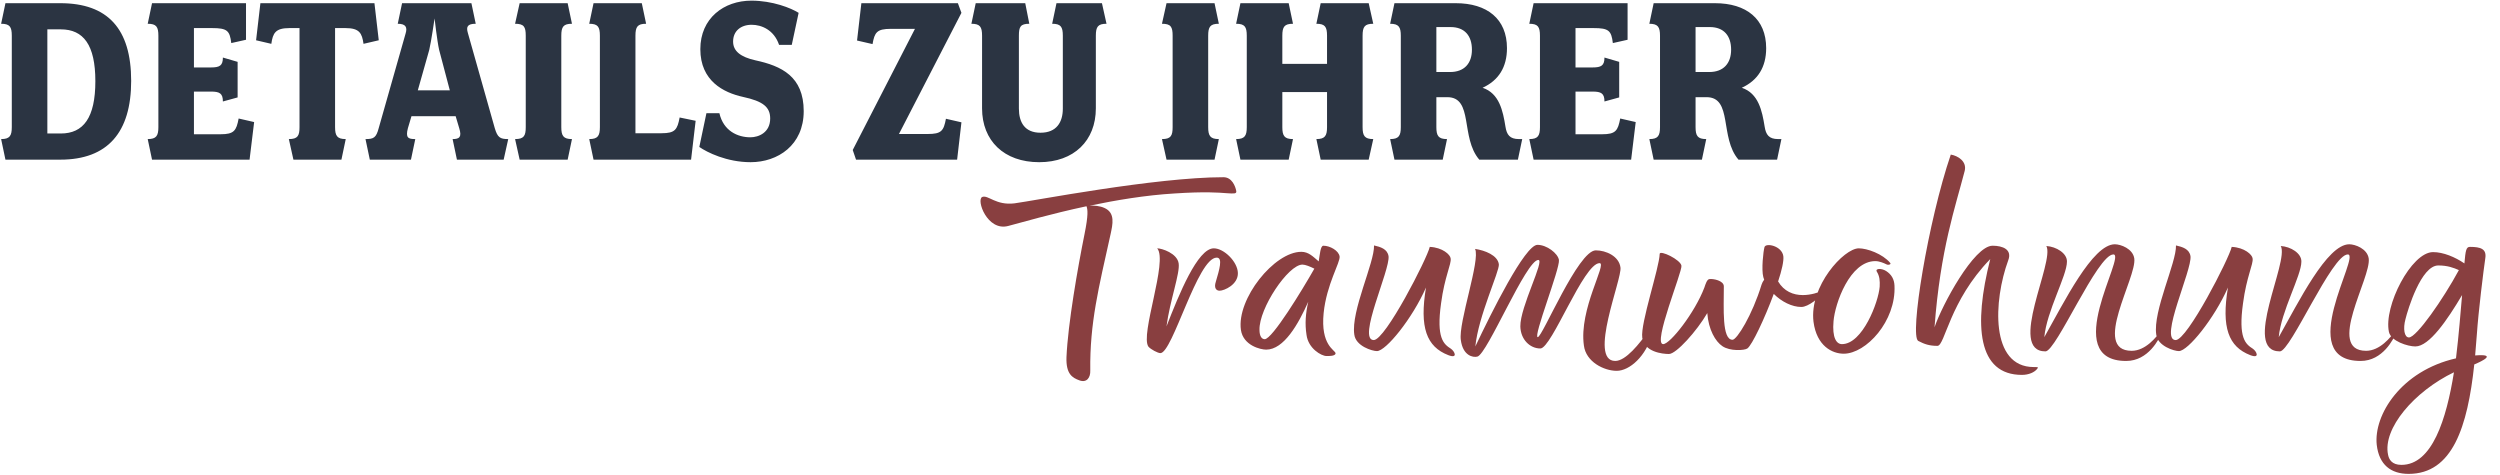
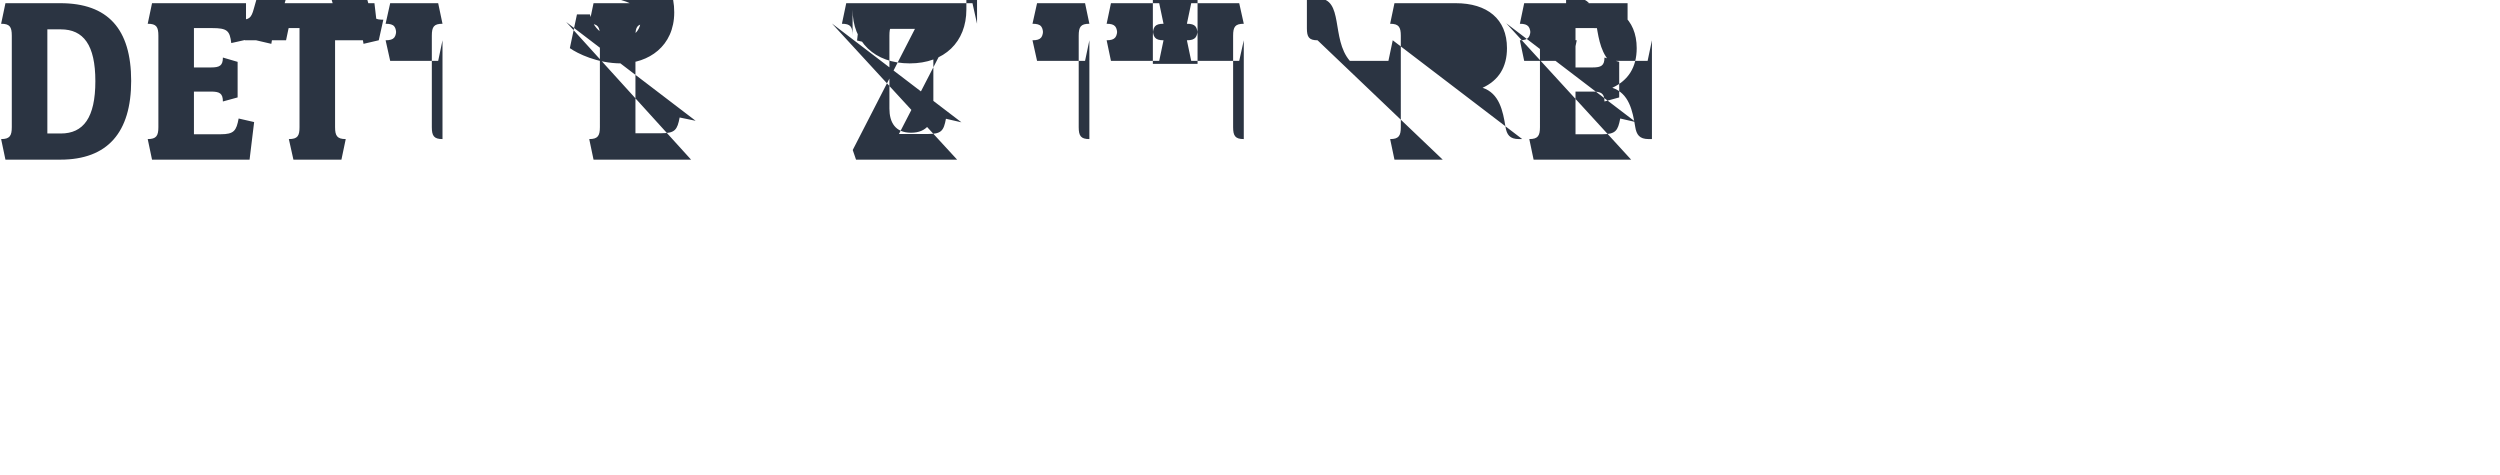
<svg xmlns="http://www.w3.org/2000/svg" width="689" height="131" fill="none">
  <title>Details zu Ihrer Traumwohnung</title>
-   <path fill="#2B3442" d="M36.15 22.3c0 14.14-6.44 21.7-19.53 21.7H1.5L.31 38.33c2.38 0 2.94-.91 2.94-3.29V9.84c0-2.45-.56-3.29-2.94-3.29L1.5.88h15.12c13.09 0 19.53 7.07 19.53 21.42ZM16.76 8.09h-3.71v28.7h3.71c6.23 0 9.52-4.34 9.52-14.42 0-10.01-3.29-14.28-9.52-14.28Zm53.28 25.55L68.78 44H41.9l-1.19-5.67c2.38 0 2.94-.91 2.94-3.29V9.84c0-2.45-.56-3.29-2.94-3.29L41.9.88h25.9v10.08l-4.06.91c-.42-3.43-1.12-4.13-5.32-4.13h-4.97v10.85h4.69c2.38 0 3.29-.49 3.29-2.73l4.06 1.19v9.8l-4.06 1.12c0-2.24-.91-2.73-3.29-2.73h-4.69V37h7.35c3.71 0 4.34-.98 4.97-4.34l4.27.98Zm34.346-22.54-4.2.98c-.42-2.94-1.12-4.34-4.97-4.34h-2.87v27.3c0 2.38.56 3.29 2.94 3.29L94.096 44h-13.23l-1.26-5.67c2.45 0 2.94-.91 2.94-3.29V7.74h-2.8c-3.85 0-4.55 1.4-4.97 4.34l-4.2-.98L71.766.88h31.43l1.19 10.22Zm35.683 27.23-1.26 5.67h-12.88l-1.19-5.67c1.89 0 2.59-.56 1.82-3.01l-.98-3.29h-12.18l-.98 3.29c-.7 2.66.07 3.01 2.03 3.01l-1.19 5.67h-11.34l-1.19-5.67c2.24 0 2.94-.35 3.64-3.01l7.42-26.11c.49-1.61.14-2.66-2.17-2.66l1.19-5.67h19.11l1.19 5.67c-2.31 0-2.66.84-2.17 2.52l7.42 26.25c.77 2.59 1.47 3.01 3.71 3.01Zm-16.1-13.44-2.94-11.13c-.56-2.45-1.26-8.68-1.26-8.68s-.91 6.3-1.47 8.68l-3.15 11.13h8.82Zm33.667 13.44-1.19 5.67h-13.23l-1.26-5.67c2.45 0 2.94-.91 2.94-3.29V9.84c0-2.45-.49-3.29-2.94-3.29l1.26-5.67h13.23l1.19 5.67c-2.38 0-2.94.84-2.94 3.29v25.2c0 2.38.56 3.29 2.94 3.29Zm34.084-5.04L190.46 44h-26.88l-1.19-5.67c2.38 0 2.94-.91 2.94-3.29V9.84c0-2.45-.56-3.29-2.94-3.29l1.19-5.67h13.3l1.19 5.67c-2.38 0-2.94.84-2.94 3.29v26.88h7.21c3.71 0 4.34-.98 4.97-4.34l4.41.91Zm29.782-2.66c0 9.38-7.14 14.07-14.63 14.07-6.58 0-12.04-2.73-14.14-4.2l1.96-9.31h3.57c1.12 4.9 5.04 6.65 8.54 6.65 2.31 0 5.46-1.33 5.46-5.18 0-3.15-1.96-4.76-7.49-5.95-5.39-1.19-11.76-4.41-11.76-13.16 0-8.54 6.51-13.37 14.07-13.37 5.81 0 10.92 2.03 13.02 3.36l-1.89 8.82h-3.5c-1.4-4.13-4.83-5.53-7.56-5.53-3.01 0-5.11 1.75-5.11 4.62 0 2.66 2.1 4.27 6.16 5.18 7.14 1.54 13.3 4.41 13.3 14Zm43.471 3.08L263.783 44h-27.86l-.91-2.66 17.15-33.39h-6.65c-3.85 0-4.48.98-5.04 4.2l-4.27-.98 1.19-10.29h26.6l.98 2.66-17.22 33.39h7.91c3.78 0 4.41-.84 5.04-4.2l4.27.98Zm39.984-27.16c-2.38 0-2.94.84-2.94 3.29v20.02c0 8.89-6.02 14.84-15.61 14.84-9.73 0-15.75-5.95-15.75-14.84V9.84c0-2.45-.56-3.29-2.94-3.29l1.19-5.67h13.65l1.12 5.67c-2.45 0-2.87.84-2.87 3.29v20.09c0 3.78 1.61 6.65 5.95 6.65 4.41 0 6.16-2.87 6.16-6.65V9.84c0-2.45-.56-3.29-2.94-3.29l1.19-5.67h12.53l1.26 5.67Zm30.96 31.78-1.19 5.67h-13.23l-1.26-5.67c2.45 0 2.94-.91 2.94-3.29V9.84c0-2.45-.49-3.29-2.94-3.29l1.26-5.67h13.23l1.19 5.67c-2.38 0-2.94.84-2.94 3.29v25.2c0 2.38.56 3.29 2.94 3.29Zm42.554 0-1.26 5.67h-13.23l-1.19-5.67c2.38 0 2.94-.91 2.94-3.29v-9.66h-12.32v9.66c0 2.38.56 3.29 2.94 3.29l-1.19 5.67h-13.3l-1.19-5.67c2.38 0 2.94-.91 2.94-3.29V9.84c0-2.45-.56-3.29-2.94-3.29l1.19-5.67h13.3l1.19 5.67c-2.38 0-2.94.84-2.94 3.29v7.77h12.32V9.84c0-2.45-.56-3.29-2.94-3.29l1.19-5.67h13.23l1.26 5.67c-2.38 0-2.94.84-2.94 3.29v25.2c0 2.38.56 3.29 2.94 3.29Zm41.052 0-1.19 5.67h-10.64c-5.25-6.09-1.54-17.22-8.82-17.22h-3.01v8.26c0 2.38.56 3.29 2.939 3.29L397.613 44h-13.3l-1.191-5.67c2.381 0 2.941-.91 2.941-3.29V9.84c0-2.38-.56-3.29-2.941-3.29l1.191-5.67h16.87c8.68 0 14.14 4.34 14.14 12.39 0 5.25-2.31 8.89-6.72 10.92 4.62 1.54 5.6 6.37 6.3 10.71.35 2.24 1.19 3.43 3.71 3.43h.91Zm-13.86-24.64c0-3.78-1.96-6.23-5.88-6.23h-3.92v12.39h3.78c3.92 0 6.02-2.38 6.02-6.16Zm45.139 19.95L449.542 44h-26.88l-1.19-5.67c2.38 0 2.94-.91 2.94-3.29V9.84c0-2.45-.56-3.29-2.94-3.29l1.19-5.67h25.9v10.08l-4.06.91c-.42-3.43-1.12-4.13-5.32-4.13h-4.97v10.85h4.69c2.38 0 3.29-.49 3.29-2.73l4.06 1.19v9.8l-4.06 1.12c0-2.24-.91-2.73-3.29-2.73h-4.69V37h7.35c3.71 0 4.34-.98 4.97-4.34l4.27.98Zm40.156 4.69-1.19 5.67h-10.64c-5.25-6.09-1.54-17.22-8.82-17.22h-3.01v8.26c0 2.38.56 3.29 2.94 3.29l-1.19 5.67h-13.3l-1.19-5.67c2.38 0 2.94-.91 2.94-3.29V9.84c0-2.38-.56-3.29-2.94-3.29l1.19-5.67h16.87c8.68 0 14.14 4.34 14.14 12.39 0 5.25-2.31 8.89-6.72 10.92 4.62 1.54 5.6 6.37 6.3 10.71.35 2.24 1.19 3.43 3.71 3.43h.91Zm-13.86-24.64c0-3.78-1.96-6.23-5.88-6.23h-3.92v12.39h3.78c3.92 0 6.02-2.38 6.02-6.16Z" />
-   <path fill="#893F40" d="M340.72 52.68c.08.72-.48.72-2.72.56-2.16-.16-5.84-.48-14.32.08-8 .48-16.08 1.84-23.36 3.36 1.2-.08 2.88.08 4.08.64 3.04 1.36 2.24 4.56 1.68 7.2-3.28 14.8-5.76 24.48-5.6 37.6.08 1.92-.96 3.44-2.96 2.72-2-.72-3.76-1.76-3.6-6.4.4-9.2 3.12-24.72 4.96-33.84 1.12-5.52.88-6.88.56-7.76-9.76 2.08-17.92 4.48-21.6 5.44-5.76 1.52-8.88-7.28-7.12-8 1.6-.64 3.76 2.4 8.88 1.76 4.96-.64 38.8-7.2 57.6-7.2 2.32 0 3.28 2.48 3.52 3.84Zm.441 22.56c.08 3.2-3.76 4.88-5.04 4.88-.96 0-1.6-.8-1.04-2.48.96-3.28 2-6.64.24-6.64-5.28 0-12.16 26.32-15.52 26.32-.72 0-2.64-1.04-3.28-1.76-2.4-3.2 5.44-23.68 2.4-27.12 1.28 0 5.52 1.36 5.92 4.16.4 2.72-2.4 10.16-3.36 17.36 3.44-8.8 8.56-21.52 13.04-21.52 2.8 0 6.56 3.68 6.64 6.8Zm23.633 11.04c-.88 8.88 3.12 10.16 3.28 11.04.08.88-2 .8-2.48.8-1.44 0-5.04-2.08-5.52-5.84-.48-3.12-.24-5.92.48-9.12-2.72 6.16-6.72 13.2-11.6 13.2-1.52 0-6.32-1.12-6.96-5.44-1.2-8.56 9.2-21.52 16.64-21.52 2 0 3.2 1.28 4.8 2.64.32-1.92.48-4.32 1.28-4.32 1.84 0 4.24 1.36 4.48 2.96.24 1.6-3.6 7.68-4.4 15.6Zm-16.24 7.2c2.08 0 10.32-13.52 13.68-19.44-1.12-.56-2.48-1.12-3.28-1.12-3.92 0-12 12.08-11.84 18 0 1.76.64 2.56 1.44 2.56Zm51.328 2.64c1.04.72 2 2.8-.72 1.76-6-2.32-8-7.6-6.16-18.64-3.76 8.56-11.04 17.52-13.52 17.52-1.28 0-5.84-1.36-6.24-4.56-.96-6.48 5.6-19.84 5.44-24.56 1.76.4 3.68.96 4 2.96.48 3.76-8.72 23.12-4.08 23.12 3.2 0 14.72-22.48 15.44-25.68 3.52.16 5.68 2.16 5.76 3.2.24 1.52-1.68 5.04-2.64 12.32-1.36 9.68.72 11.28 2.72 12.56Zm54.642-5.2c.48-.64 1.2-.4.88.88-1.68 6.4-6.32 10.4-9.84 10.4-3.52 0-8.48-2.48-9.04-6.96-1.44-10 6.48-22.72 4.32-22.72-4.4 0-13.2 23.52-16.32 23.52-2.88 0-5.44-2.48-5.52-6.08-.08-5.36 6.8-18.32 4.96-18.32-3.36 0-14.08 26-16.8 26.64-1.2.32-4-.24-4.56-4.56-.72-4.8 5.44-22.08 3.92-25.12 2.72.4 6.24 1.76 6.56 4.24.24 1.84-5.68 14.32-6.48 22.64 4.4-9.28 13.68-28 17.12-28 2.56 0 5.6 2.32 5.92 4.16.32 2.4-7.2 21.28-5.84 21.28 1.28 0 11.12-23.92 16-23.92 2.8 0 6.4 1.6 6.8 4.72.48 3.12-8.96 25.76-1.44 25.76 2.88 0 6.64-4.64 9.36-8.56Zm47.445-10.72c.72-.4 1.04-.4.64.24-1.12 1.6-4.24 4.16-6.16 4.16-2.56 0-5.44-1.44-7.6-3.6-2.48 6.72-6 14.16-7.28 15.04-.8.56-4.8.8-6.88-.64-1.92-1.28-3.84-4.56-4.16-9.12-2.88 4.96-8.56 11.28-10.56 11.28-1.84 0-6.8-.56-7.36-4.48-.56-3.92 4.72-19.28 4.8-23.12.08-1.12 5.76 1.6 6 3.28.24 1.68-8 21.6-5.04 21.6 1.92 0 8.72-8.64 11.36-15.6.32-.96.72-2.24 1.36-2.32 1.04-.16 4 .4 4 2 0 6.08-.56 14.72 2.4 14.72 1.2 0 5.44-6.8 8-15.2.16-.48.4-.96.72-1.36l-.24-.72c-.56-2.08 0-7.12.32-8.24.32-1.28 4.8-.4 5.2 2.48.16 1.28-.4 3.84-1.44 6.96 1.6 2.72 4.16 3.76 6.8 3.76 2.24 0 4.4-.72 5.12-1.12Zm6.15 17.28c-3.12 0-7.44-2.08-8.32-8.8-1.2-9.84 8.4-20.24 12.48-20.24 2.32 0 6.56 1.52 8.64 4 .4.4-.48.72-1.04.4-.64-.32-1.92-.88-3.04-.88-7.04 0-11.12 11.68-11.52 16.56-.4 4.56.8 6.32 2.32 6.32 5.68 0 10.08-11.6 10.4-15.84.08-1.6 0-2.88-.8-4.16-.48-.88 1.28-.96 2.56-.16 1.52.96 2.24 2.32 2.32 4 .48 9.84-7.84 18.8-14 18.8Zm52.395 3.68c1.2 0 1.36 0 .88.56-.72.88-2.24 1.6-4.16 1.6-12.08 0-13.44-13.36-8.72-31.92-11.28 11.6-12.48 23.92-14.56 23.92-2.24 0-3.6-.48-5.28-1.36-2.48-1.28 2.72-33.04 8.96-51.36 1.92.32 4.48 1.84 3.84 4.48-2.56 9.92-6.72 21.6-8.32 43.12 2.08-6.16 10.88-22.48 16-22.48 2.8 0 5.44 1.04 4.32 4-4.08 11.12-5.04 29.44 7.04 29.44Zm35.056-10.08c.32-.48.64-.24.16.72-.64 1.52-3.6 7.68-9.76 7.68-18.48 0 .16-29.36-3.52-29.36-4.4 0-15.76 26.72-18.72 26.72-10.56 0 2.64-24.8.24-29.04 2.72.16 5.76 2 5.68 4.32 0 3.84-5.6 13.68-6.24 20.8 5.44-9.6 13.28-25.6 19.44-25.6 1.6 0 4.96 1.2 5.36 3.92.72 5.28-11.84 25.44-.72 25.44 3.76 0 6.8-3.68 8.08-5.6Zm25.328 5.04c1.04.72 2 2.8-.72 1.76-6-2.32-8-7.6-6.16-18.64-3.76 8.56-11.04 17.52-13.52 17.52-1.281 0-5.84-1.36-6.24-4.56-.961-6.48 5.6-19.84 5.44-24.56 1.76.4 3.68.96 4 2.96.48 3.76-8.72 23.12-4.08 23.12 3.2 0 14.72-22.48 15.439-25.68 3.521.16 5.681 2.16 5.761 3.2.24 1.52-1.68 5.04-2.64 12.32-1.36 9.68.72 11.28 2.72 12.56Zm39.281-5.04c.32-.48.64-.24.16.72-.64 1.52-3.6 7.68-9.76 7.68-18.48 0 .16-29.36-3.52-29.36-4.4 0-15.76 26.72-18.72 26.72-10.56 0 2.64-24.8.24-29.04 2.72.16 5.76 2 5.68 4.32 0 3.84-5.6 13.68-6.24 20.8 5.44-9.6 13.28-25.6 19.44-25.6 1.6 0 4.96 1.2 5.36 3.92.72 5.28-11.84 25.44-.72 25.44 3.76 0 6.8-3.68 8.08-5.6Zm21.968 6.88c6.08-.48 2.08 1.52-.24 2.48-1.84 17.2-6 30.16-18.08 30.16-4.88 0-8.16-2.48-8.8-8-.88-8.24 6.72-20.4 21.84-23.84.8-6.56 1.28-12.88 1.68-17.44-4.08 6.88-9.04 14.16-12.88 14.16-2.08 0-6.72-1.44-7.28-4-1.52-7.04 6.16-22 12.16-22 2.8 0 6.08 1.36 8.64 3.12.32-3.6.48-4.56 1.52-4.56 2.96 0 4.64.56 4.24 3.12-.48 3.2-1.92 14.88-2.32 20.88l-.48 5.92ZM663.907 93c2.08 0 9.44-10.56 13.76-18.56-1.44-.64-3.12-1.28-5.68-1.28-4.72 0-8.4 12.16-9.04 14.8-.72 2.64-.32 5.04.96 5.04Zm-2.08 35.12c8.48 0 12.4-12.56 14.48-25.52-10.96 5.28-19.68 15.52-18.16 22.72.24 1.28 1.04 2.8 3.68 2.8Z" />
+   <path fill="#2B3442" d="M36.15 22.3c0 14.14-6.44 21.7-19.53 21.7H1.5L.31 38.33c2.38 0 2.94-.91 2.94-3.29V9.84c0-2.45-.56-3.29-2.94-3.29L1.5.88h15.12c13.09 0 19.53 7.07 19.53 21.42ZM16.76 8.09h-3.71v28.7h3.71c6.23 0 9.52-4.34 9.52-14.42 0-10.01-3.29-14.28-9.52-14.28Zm53.28 25.55L68.78 44H41.9l-1.19-5.67c2.38 0 2.94-.91 2.94-3.29V9.84c0-2.45-.56-3.29-2.94-3.29L41.9.88h25.9v10.08l-4.06.91c-.42-3.43-1.12-4.13-5.32-4.13h-4.97v10.85h4.69c2.38 0 3.29-.49 3.29-2.73l4.06 1.19v9.8l-4.06 1.12c0-2.24-.91-2.73-3.29-2.73h-4.69V37h7.35c3.71 0 4.34-.98 4.97-4.34l4.27.98Zm34.346-22.54-4.2.98c-.42-2.94-1.12-4.34-4.97-4.34h-2.87v27.3c0 2.38.56 3.29 2.94 3.29L94.096 44h-13.23l-1.26-5.67c2.45 0 2.94-.91 2.94-3.29V7.74h-2.8c-3.85 0-4.55 1.4-4.97 4.34l-4.2-.98L71.766.88h31.43l1.19 10.22Zh-12.88l-1.19-5.67c1.89 0 2.59-.56 1.82-3.01l-.98-3.29h-12.18l-.98 3.29c-.7 2.66.07 3.01 2.03 3.01l-1.19 5.67h-11.34l-1.19-5.67c2.24 0 2.94-.35 3.64-3.01l7.42-26.11c.49-1.61.14-2.66-2.17-2.66l1.19-5.67h19.11l1.19 5.67c-2.31 0-2.66.84-2.17 2.52l7.42 26.25c.77 2.59 1.47 3.01 3.71 3.01Zm-16.1-13.44-2.94-11.13c-.56-2.45-1.26-8.68-1.26-8.68s-.91 6.3-1.47 8.68l-3.15 11.13h8.82Zm33.667 13.44-1.19 5.67h-13.23l-1.26-5.67c2.45 0 2.94-.91 2.94-3.29V9.84c0-2.45-.49-3.29-2.94-3.29l1.26-5.67h13.23l1.19 5.67c-2.38 0-2.94.84-2.94 3.29v25.2c0 2.38.56 3.29 2.94 3.29Zm34.084-5.04L190.46 44h-26.88l-1.19-5.67c2.38 0 2.94-.91 2.94-3.29V9.84c0-2.45-.56-3.29-2.94-3.29l1.19-5.67h13.3l1.19 5.67c-2.38 0-2.94.84-2.94 3.29v26.88h7.21c3.71 0 4.34-.98 4.97-4.34l4.41.91Zm29.782-2.66c0 9.38-7.14 14.07-14.63 14.07-6.58 0-12.04-2.73-14.14-4.2l1.96-9.31h3.57c1.12 4.9 5.04 6.65 8.54 6.65 2.31 0 5.46-1.33 5.46-5.18 0-3.15-1.96-4.76-7.49-5.95-5.39-1.19-11.76-4.41-11.76-13.16 0-8.54 6.51-13.37 14.07-13.37 5.81 0 10.92 2.03 13.02 3.36l-1.89 8.82h-3.5c-1.4-4.13-4.83-5.53-7.56-5.53-3.01 0-5.11 1.75-5.11 4.62 0 2.66 2.1 4.27 6.16 5.18 7.14 1.54 13.3 4.41 13.3 14Zm43.471 3.08L263.783 44h-27.86l-.91-2.66 17.15-33.39h-6.65c-3.85 0-4.48.98-5.04 4.2l-4.27-.98 1.19-10.29h26.6l.98 2.66-17.22 33.39h7.91c3.78 0 4.41-.84 5.04-4.2l4.27.98Zm39.984-27.16c-2.38 0-2.94.84-2.94 3.29v20.02c0 8.89-6.02 14.84-15.61 14.84-9.73 0-15.75-5.95-15.75-14.84V9.84c0-2.45-.56-3.29-2.94-3.29l1.19-5.67h13.65l1.12 5.67c-2.45 0-2.87.84-2.87 3.29v20.09c0 3.78 1.61 6.65 5.95 6.65 4.41 0 6.16-2.87 6.16-6.65V9.84c0-2.45-.56-3.29-2.94-3.29l1.19-5.67h12.53l1.26 5.67Zm30.96 31.78-1.19 5.67h-13.23l-1.26-5.67c2.45 0 2.94-.91 2.94-3.29V9.84c0-2.45-.49-3.29-2.94-3.29l1.26-5.67h13.23l1.19 5.67c-2.38 0-2.94.84-2.94 3.29v25.2c0 2.38.56 3.29 2.94 3.29Zm42.554 0-1.26 5.67h-13.23l-1.19-5.67c2.38 0 2.94-.91 2.94-3.29v-9.66h-12.32v9.66c0 2.38.56 3.29 2.94 3.29l-1.19 5.67h-13.3l-1.19-5.67c2.38 0 2.94-.91 2.94-3.29V9.84c0-2.45-.56-3.29-2.94-3.29l1.19-5.67h13.3l1.19 5.67c-2.38 0-2.94.84-2.94 3.29v7.77h12.32V9.84c0-2.45-.56-3.29-2.94-3.29l1.19-5.67h13.23l1.26 5.67c-2.38 0-2.94.84-2.94 3.29v25.2c0 2.38.56 3.29 2.94 3.29Zm41.052 0-1.19 5.67h-10.64c-5.25-6.09-1.54-17.22-8.82-17.22h-3.01v8.26c0 2.38.56 3.29 2.939 3.29L397.613 44h-13.3l-1.191-5.67c2.381 0 2.941-.91 2.941-3.29V9.84c0-2.38-.56-3.29-2.941-3.29l1.191-5.67h16.87c8.68 0 14.14 4.34 14.14 12.39 0 5.25-2.31 8.89-6.72 10.92 4.62 1.54 5.6 6.37 6.3 10.71.35 2.24 1.19 3.43 3.71 3.43h.91Zm-13.86-24.64c0-3.78-1.96-6.23-5.88-6.23h-3.92v12.39h3.78c3.92 0 6.02-2.38 6.02-6.16Zm45.139 19.95L449.542 44h-26.88l-1.19-5.67c2.38 0 2.94-.91 2.94-3.29V9.84c0-2.45-.56-3.29-2.94-3.29l1.19-5.67h25.9v10.08l-4.06.91c-.42-3.43-1.12-4.13-5.32-4.13h-4.97v10.85h4.69c2.38 0 3.29-.49 3.29-2.73l4.06 1.19v9.8l-4.06 1.12c0-2.24-.91-2.73-3.29-2.73h-4.69V37h7.35c3.71 0 4.34-.98 4.97-4.34l4.27.98Zm40.156 4.69-1.19 5.67h-10.64c-5.25-6.09-1.54-17.22-8.82-17.22h-3.01v8.26c0 2.38.56 3.29 2.94 3.29l-1.19 5.67h-13.3l-1.19-5.67c2.38 0 2.94-.91 2.94-3.29V9.84c0-2.38-.56-3.29-2.94-3.29l1.19-5.67h16.87c8.68 0 14.14 4.34 14.14 12.39 0 5.25-2.31 8.89-6.72 10.92 4.62 1.54 5.6 6.37 6.3 10.71.35 2.24 1.19 3.43 3.71 3.43h.91Zm-13.86-24.64c0-3.78-1.96-6.23-5.88-6.23h-3.92v12.39h3.78c3.92 0 6.02-2.38 6.02-6.16Z" />
</svg>